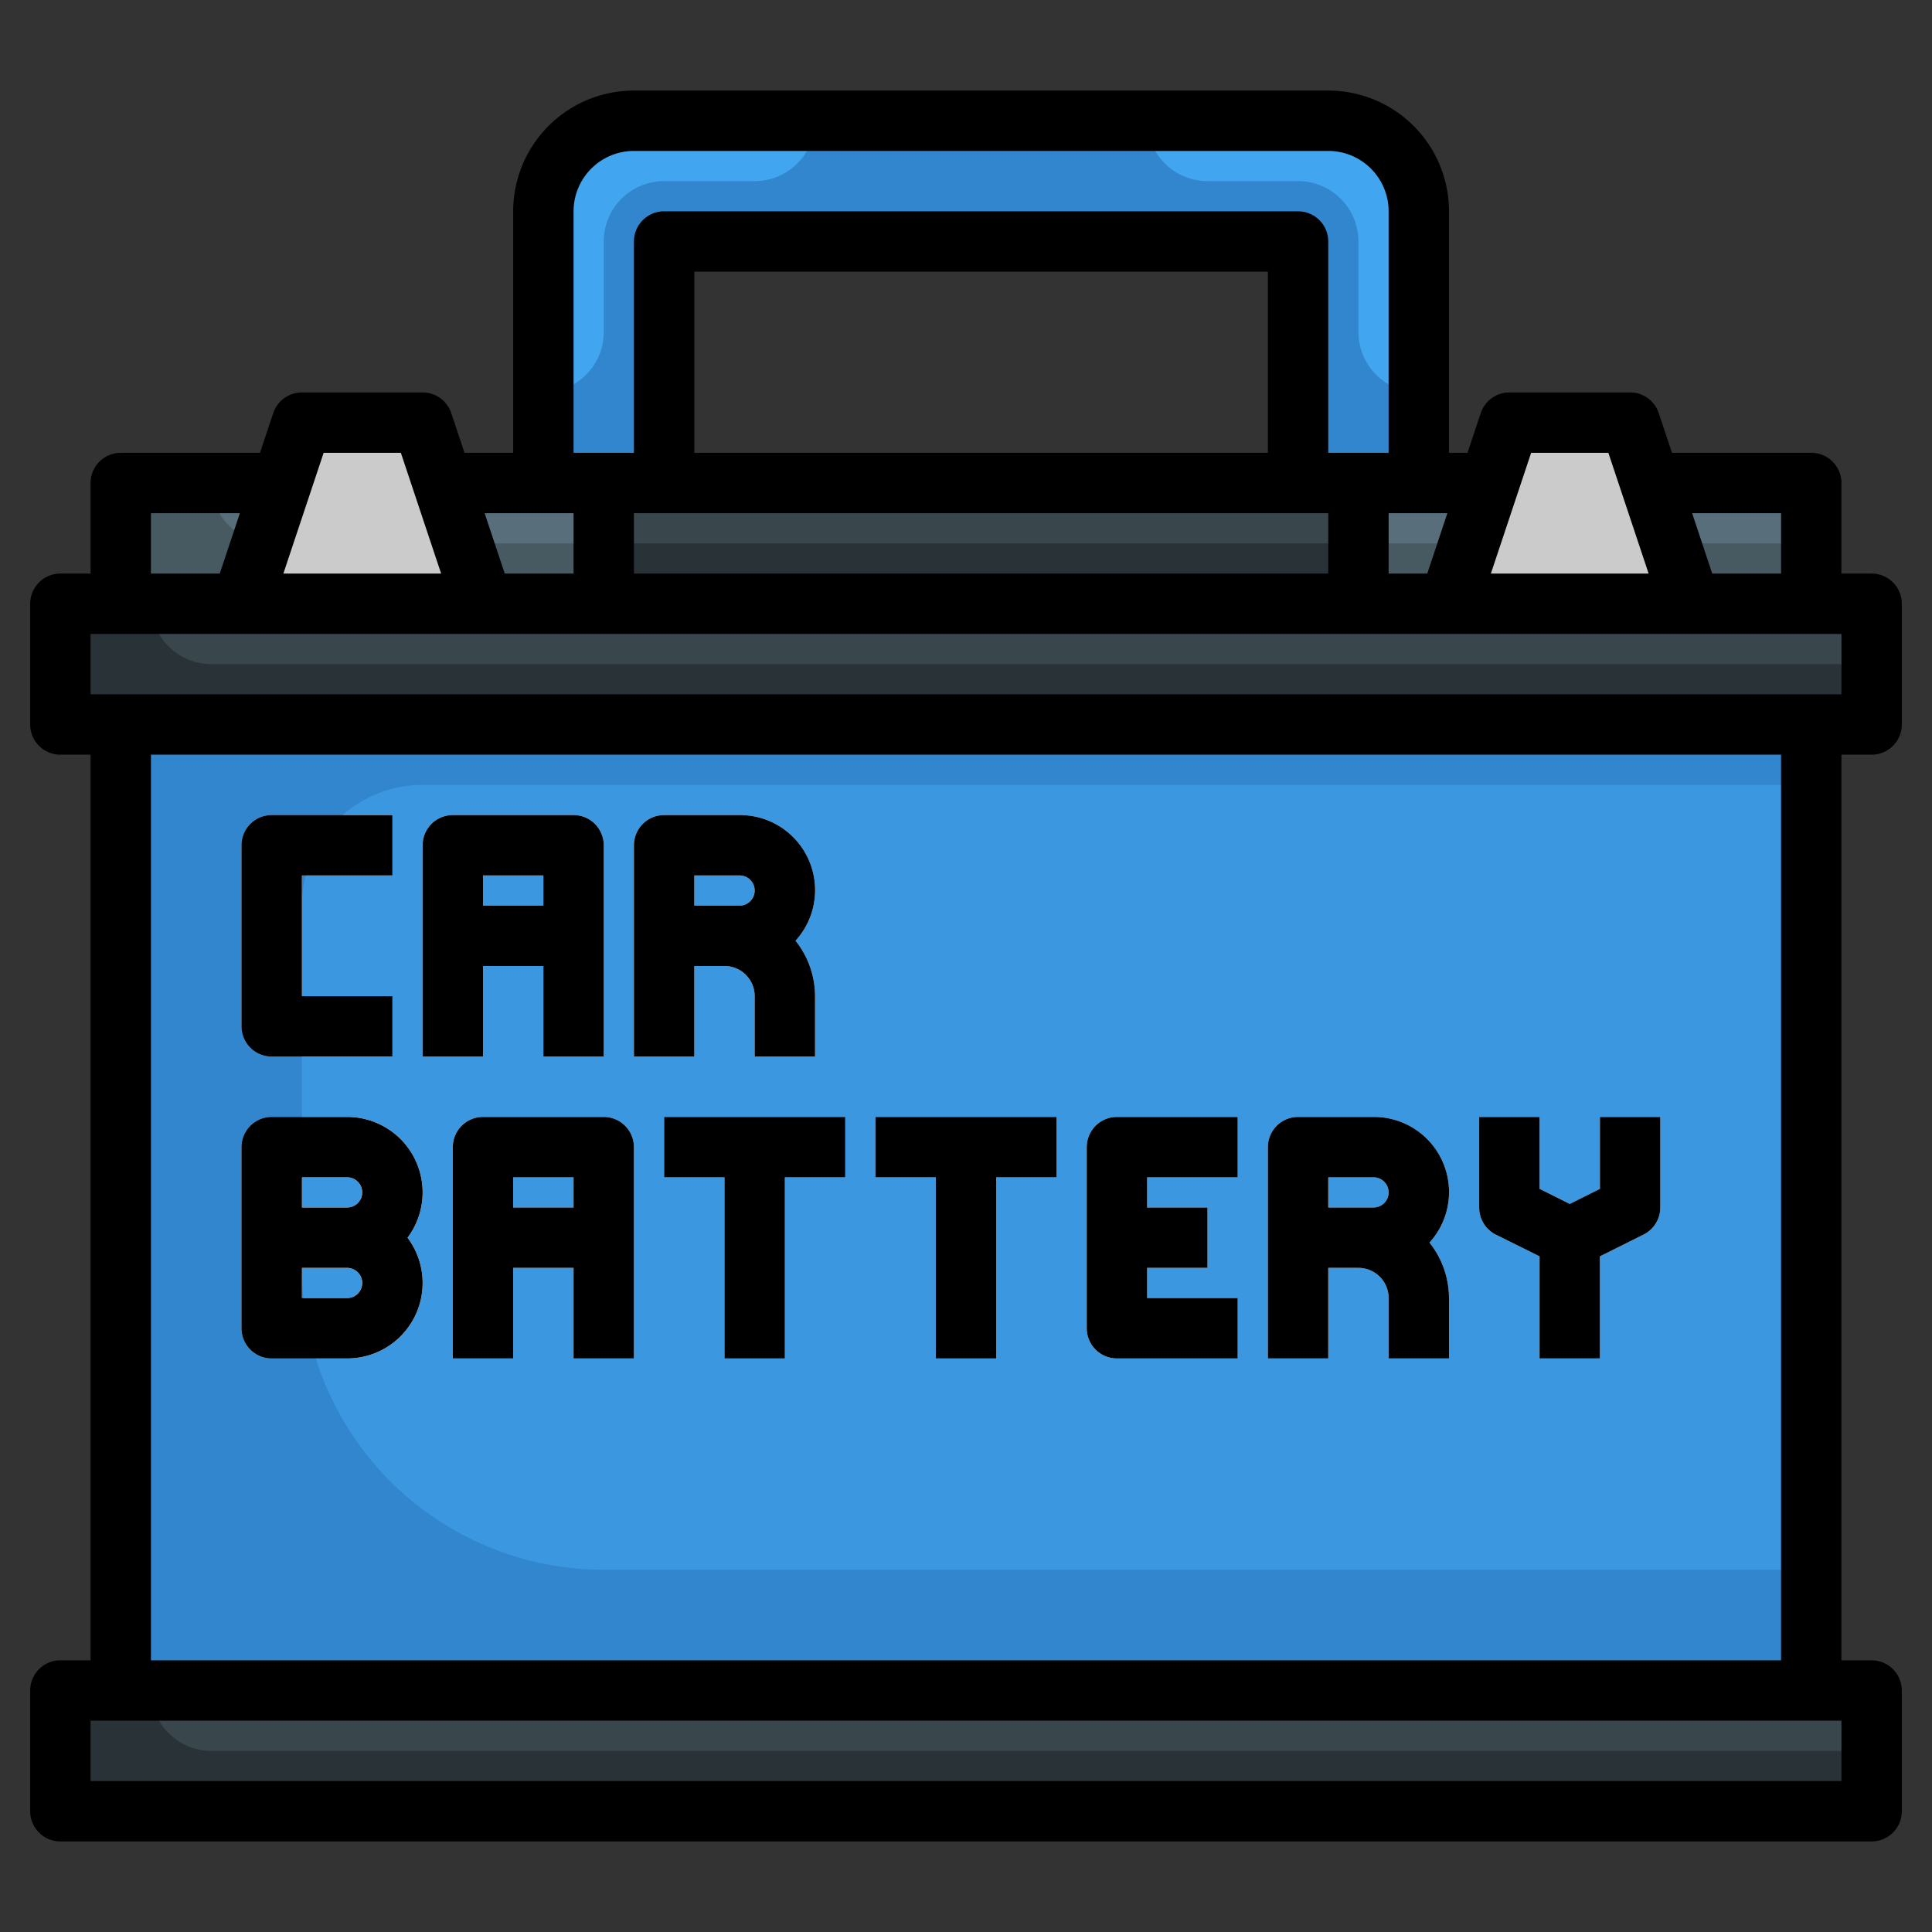
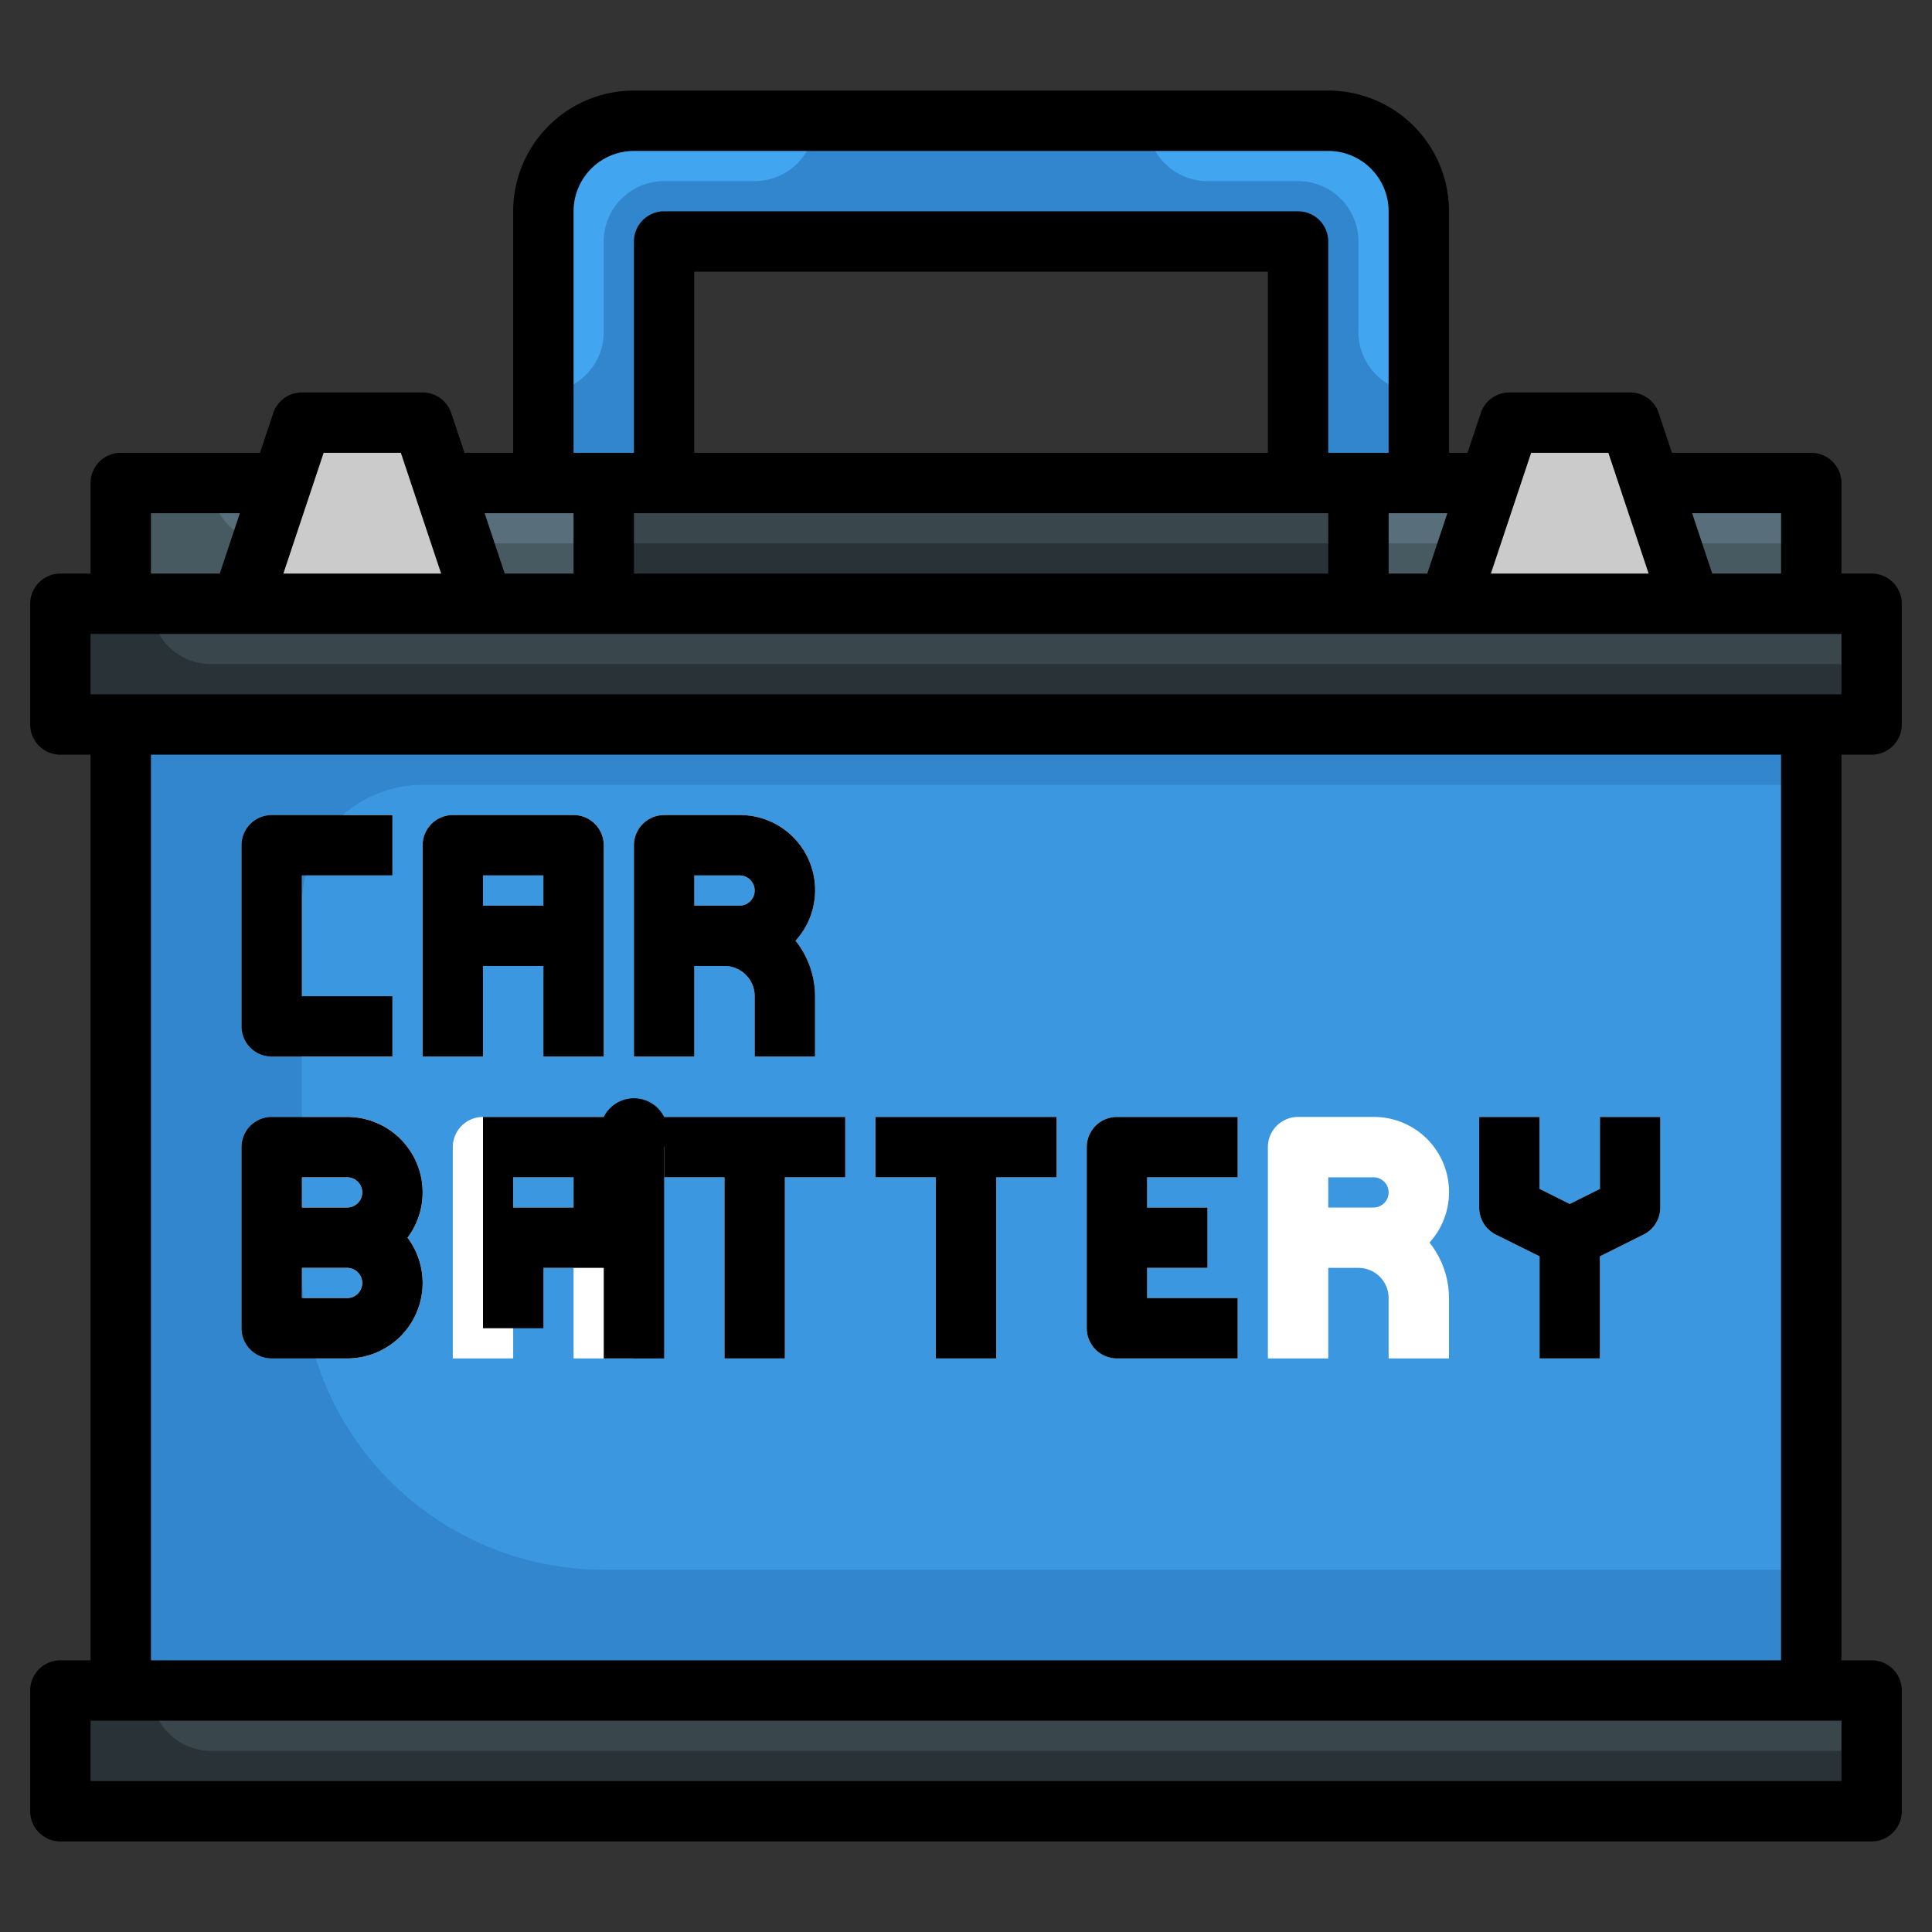
<svg xmlns="http://www.w3.org/2000/svg" data-name="Layer 3" id="Layer_3" viewBox="0 0 64 64">
  <rect x="0" y="0" width="64" height="64" fill="#333333" stroke="none" />
  <rect height="32" style="fill:#3186cd" width="56" x="4" y="24" />
  <path d="M60,26H14a4,4,0,0,0-4,4V42A10,10,0,0,0,20,52H60Z" style="fill:#3b98e0" />
  <rect height="4" style="fill:#283237" width="60" x="2" y="20" />
  <path d="M7,22H62V20H5A2,2,0,0,0,7,22Z" style="fill:#39474d" />
  <rect height="4" style="fill:#475a62" width="56" x="4" y="16" />
  <path d="M9,18H60V16H7A2,2,0,0,0,9,18Z" style="fill:#586e7a" />
  <polyline points="8 20 10 14 14 14 16 20" style="fill:#b2b2b2" />
  <rect height="4" style="fill:#283237" width="25" x="20" y="16" />
  <path d="M43,16V8H22v8H18V7a3,3,0,0,1,3-3H44a3,3,0,0,1,3,3v9Z" style="fill:#3186cd" />
  <path d="M11.5,37H9a1,1,0,0,0-1,1v6a1,1,0,0,0,1,1h2.5a2.5,2.5,0,0,0,2-4,2.5,2.5,0,0,0-2-4Zm0,6H10V42h1.5a.5.5,0,0,1,0,1Zm0-3H10V39h1.5a.5.5,0,0,1,0,1Z" style="fill:#cbcbcb" />
  <path d="M20,37H16a1,1,0,0,0-1,1v7h2V42h2v3h2V38A1,1,0,0,0,20,37Zm-3,3V39h2v1Z" style="fill:#fff" />
  <polygon points="22 39 24 39 24 45 26 45 26 39 28 39 28 37 22 37 22 39" style="fill:#fff" />
  <polygon points="29 39 31 39 31 45 33 45 33 39 35 39 35 37 29 37 29 39" style="fill:#fff" />
  <path d="M36,38v6a1,1,0,0,0,1,1h4V43H38V42h2V40H38V39h3V37H37A1,1,0,0,0,36,38Z" style="fill:#fff" />
  <path d="M45.5,37H43a1,1,0,0,0-1,1v7h2V42h1a1,1,0,0,1,1,1v2h2V43a2.97,2.97,0,0,0-.646-1.838A2.488,2.488,0,0,0,45.5,37ZM44,39h1.5a.5.5,0,0,1,0,1H44Z" style="fill:#fff" />
  <path d="M53,37v2.382l-1,.5-1-.5V37H49v3a1,1,0,0,0,.553.9L51,41.618V45h2V41.618l1.448-.723A1,1,0,0,0,55,40V37Z" style="fill:#fff" />
  <path d="M9,35h4V33H10V29h3V27H9a1,1,0,0,0-1,1v6A1,1,0,0,0,9,35Z" style="fill:#cbcbcb" />
  <path d="M16,32h2v3h2V28a1,1,0,0,0-1-1H15a1,1,0,0,0-1,1v7h2Zm2-3v1H16V29Z" style="fill:#fff" />
  <path d="M23,32h1a1,1,0,0,1,1,1v2h2V33a2.97,2.97,0,0,0-.646-1.838A2.488,2.488,0,0,0,24.5,27H22a1,1,0,0,0-1,1v7h2Zm0-3h1.5a.5.5,0,0,1,0,1H23Z" style="fill:#fff" />
  <rect height="4" style="fill:#283237" width="60" x="2" y="56" />
  <path d="M7,58H62V56H5A2,2,0,0,0,7,58Z" style="fill:#39474d" />
  <polygon points="11 14 9 20 16 20 14 14 11 14" style="fill:#cbcbcb" />
  <polyline points="48 20 50 14 54 14 56 20" style="fill:#b2b2b2" />
  <polygon points="51 14 49 20 56 20 54 14 51 14" style="fill:#cbcbcb" />
  <rect height="2" style="fill:#39474d" width="25" x="20" y="16" />
  <path d="M20,11V8a2,2,0,0,1,2-2h3a2,2,0,0,0,2-2H21a3,3,0,0,0-3,3v6A2,2,0,0,0,20,11Z" style="fill:#41a5ef" />
  <path d="M44,4H38a2,2,0,0,0,2,2h3a2,2,0,0,1,2,2v3a2,2,0,0,0,2,2V7A3,3,0,0,0,44,4Z" style="fill:#41a5ef" />
  <path d="M14,42.5a2.491,2.491,0,0,0-.5-1.5,2.5,2.5,0,0,0-2-4H10v2h1.5a.5.5,0,0,1,0,1H10v2h1.5a.5.5,0,0,1,0,1H10.05a10.009,10.009,0,0,0,.409,2H11.5A2.5,2.5,0,0,0,14,42.5Z" style="fill:#fff" />
  <path d="M10.141,29H13V27H11.38A3.974,3.974,0,0,0,10.141,29Z" style="fill:#fff" />
  <rect height="2" style="fill:#fff" width="3" x="10" y="33" />
  <path d="M2,61H62a1,1,0,0,0,1-1V56a1,1,0,0,0-1-1H61V25h1a1,1,0,0,0,1-1V20a1,1,0,0,0-1-1H61V16a1,1,0,0,0-1-1H55.387l-.439-1.316A1,1,0,0,0,54,13H50a1,1,0,0,0-.948.684L48.613,15H48V7a4,4,0,0,0-4-4H21a4,4,0,0,0-4,4v8H15.387l-.439-1.316A1,1,0,0,0,14,13H10a1,1,0,0,0-.948.684L8.613,15H4a1,1,0,0,0-1,1v3H2a1,1,0,0,0-1,1v4a1,1,0,0,0,1,1H3V55H2a1,1,0,0,0-1,1v4A1,1,0,0,0,2,61ZM59,17v2H56.72l-.666-2Zm-8.279-2h2.558l1.334,4H49.387ZM47.28,19H46V17h1.946ZM42,15H23V9H42Zm2,2v2H21V17ZM19,7a2,2,0,0,1,2-2H44a2,2,0,0,1,2,2v8H44V8a1,1,0,0,0-1-1H22a1,1,0,0,0-1,1v7H19Zm0,10v2H16.72l-.666-2Zm-8.279-2h2.558l1.334,4H9.387ZM5,17H7.946L7.28,19H5ZM3,21H61v2H3Zm2,4H59V55H5ZM3,57H61v2H3Z" />
  <path d="M11.5,37H9a1,1,0,0,0-1,1v6a1,1,0,0,0,1,1h2.5a2.5,2.5,0,0,0,2-4,2.5,2.5,0,0,0-2-4Zm0,6H10V42h1.5a.5.5,0,0,1,0,1Zm0-3H10V39h1.5a.5.5,0,0,1,0,1Z" />
-   <path d="M20,37H16a1,1,0,0,0-1,1v7h2V42h2v3h2V38A1,1,0,0,0,20,37Zm-3,3V39h2v1Z" />
+   <path d="M20,37H16v7h2V42h2v3h2V38A1,1,0,0,0,20,37Zm-3,3V39h2v1Z" />
  <polygon points="22 39 24 39 24 45 26 45 26 39 28 39 28 37 22 37 22 39" />
  <polygon points="29 39 31 39 31 45 33 45 33 39 35 39 35 37 29 37 29 39" />
  <path d="M36,38v6a1,1,0,0,0,1,1h4V43H38V42h2V40H38V39h3V37H37A1,1,0,0,0,36,38Z" />
-   <path d="M45.5,37H43a1,1,0,0,0-1,1v7h2V42h1a1,1,0,0,1,1,1v2h2V43a2.97,2.97,0,0,0-.646-1.838A2.488,2.488,0,0,0,45.5,37ZM44,39h1.5a.5.5,0,0,1,0,1H44Z" />
  <path d="M53,37v2.382l-1,.5-1-.5V37H49v3a1,1,0,0,0,.553.9L51,41.618V45h2V41.618l1.448-.723A1,1,0,0,0,55,40V37Z" />
  <path d="M9,35h4V33H10V29h3V27H9a1,1,0,0,0-1,1v6A1,1,0,0,0,9,35Z" />
  <path d="M16,32h2v3h2V28a1,1,0,0,0-1-1H15a1,1,0,0,0-1,1v7h2Zm2-3v1H16V29Z" />
  <path d="M23,32h1a1,1,0,0,1,1,1v2h2V33a2.97,2.97,0,0,0-.646-1.838A2.488,2.488,0,0,0,24.5,27H22a1,1,0,0,0-1,1v7h2Zm0-3h1.5a.5.5,0,0,1,0,1H23Z" />
</svg>